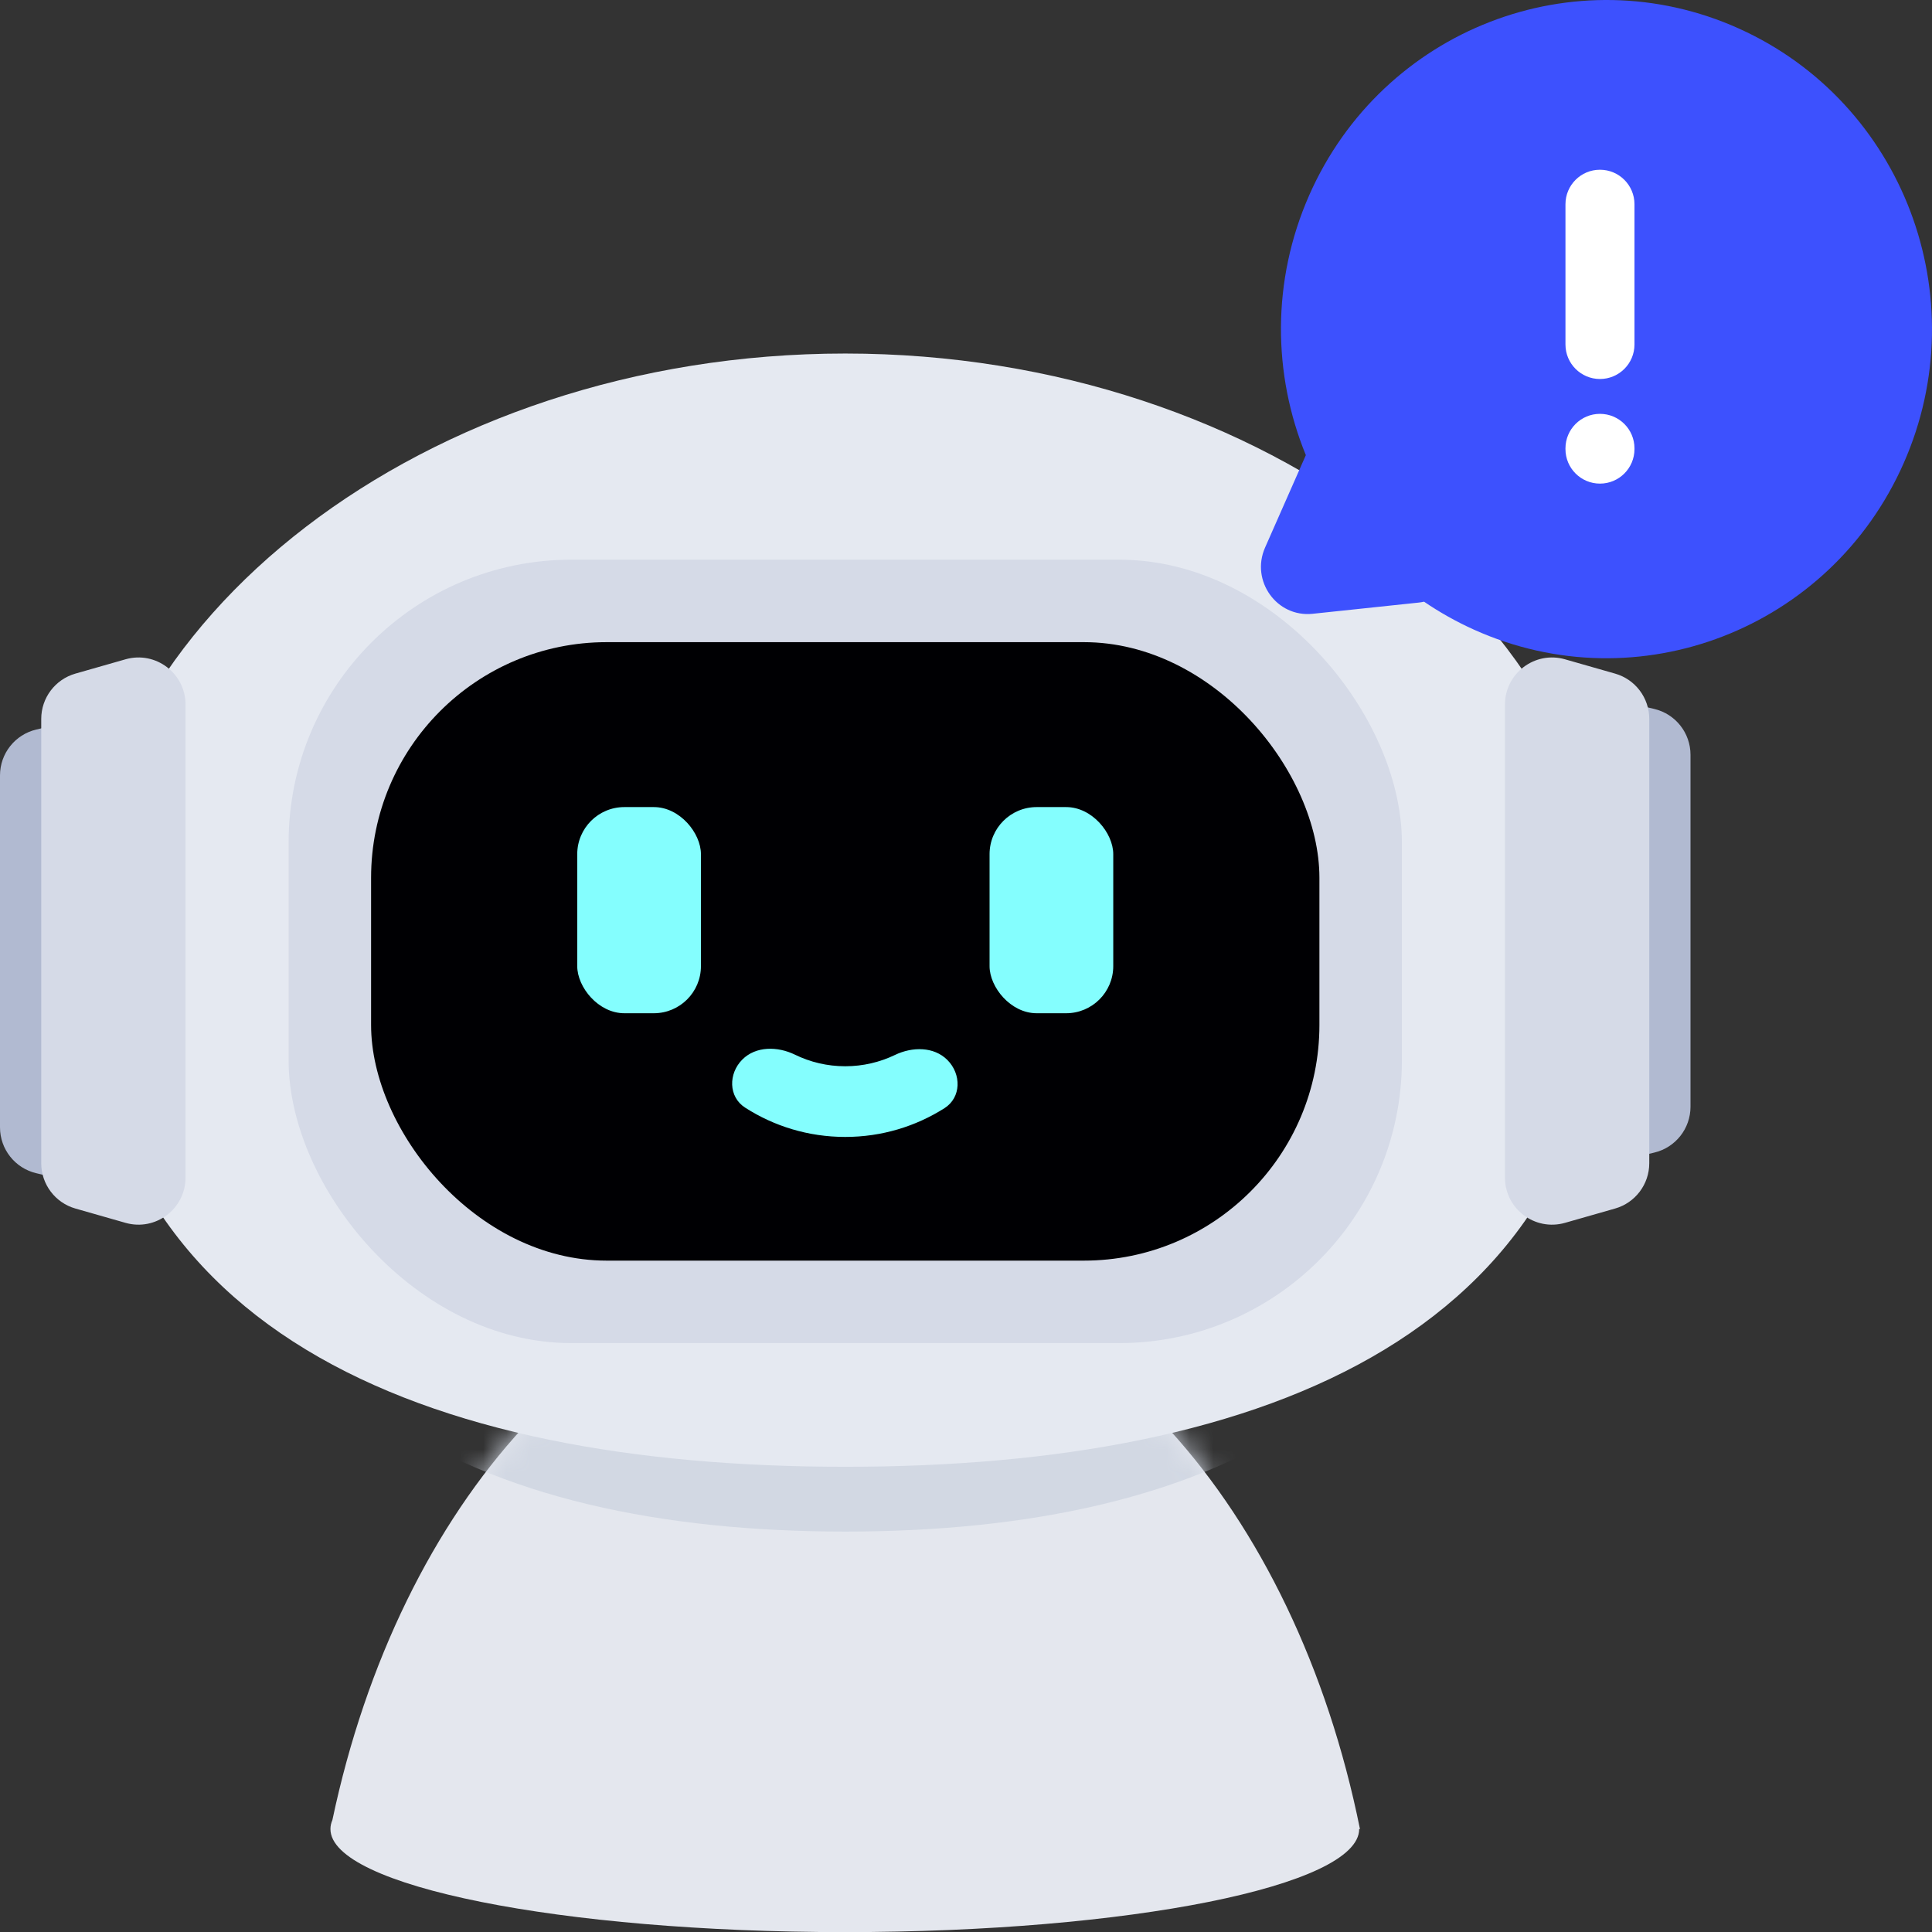
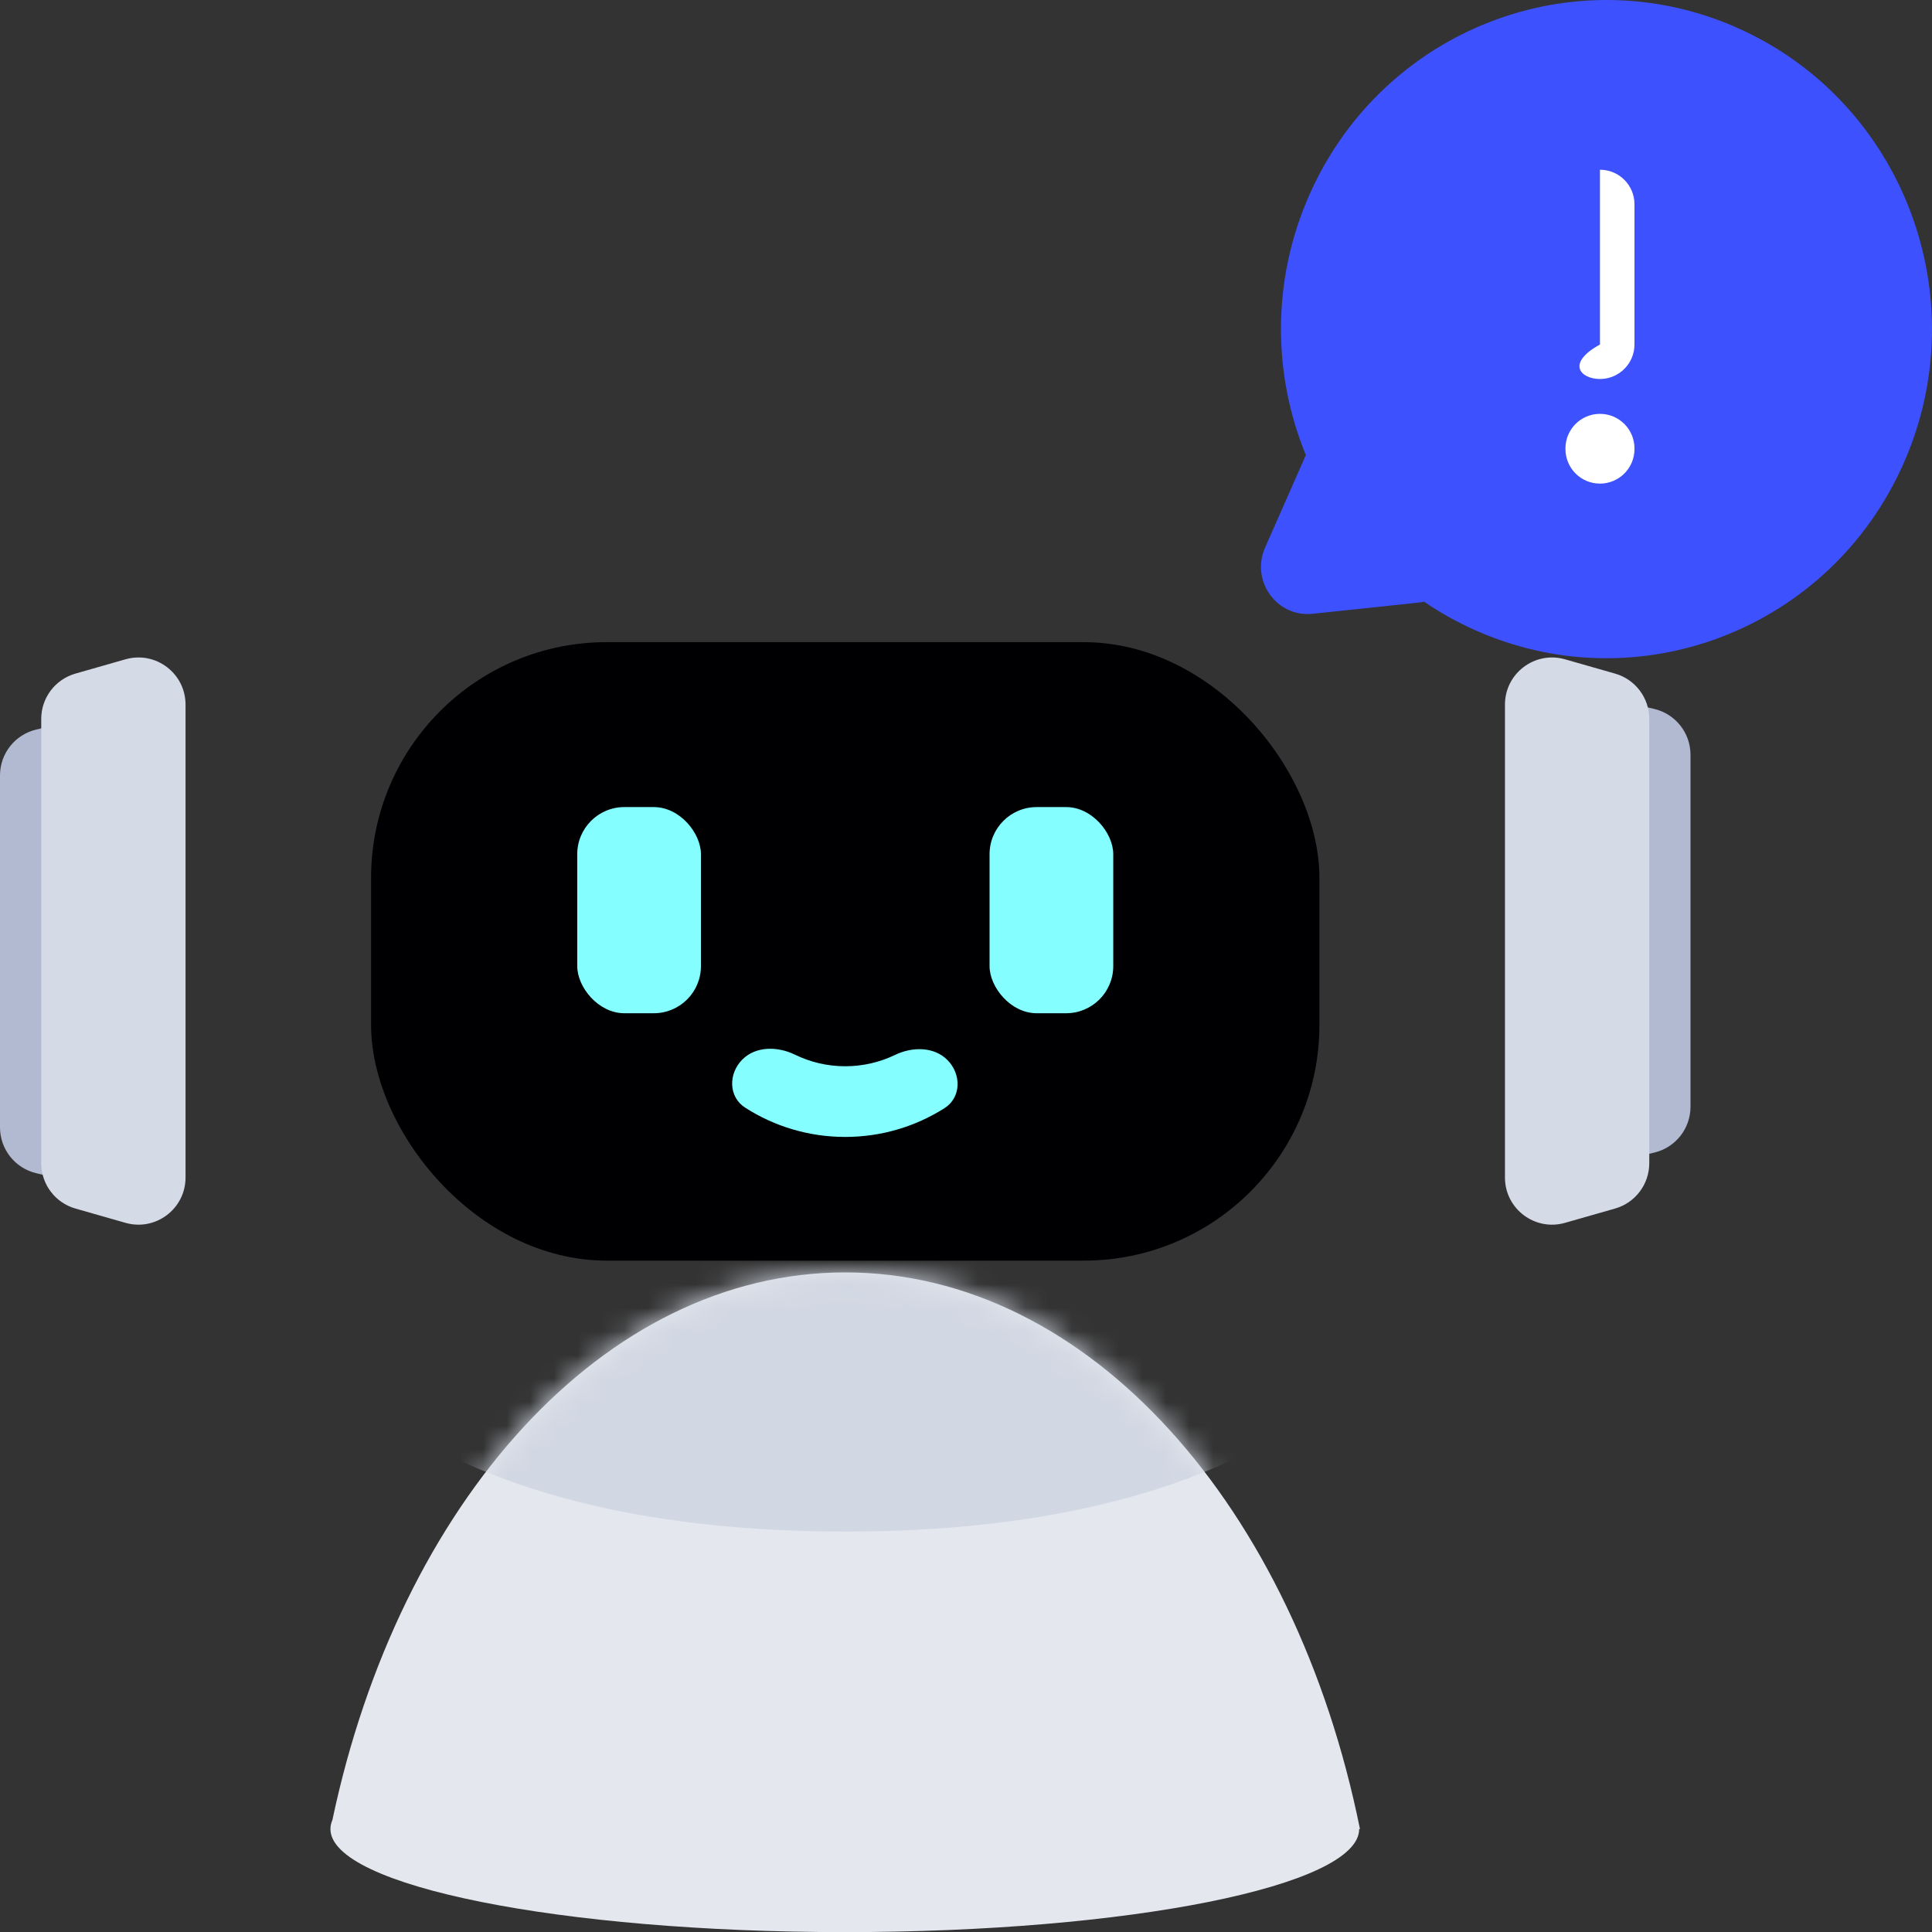
<svg xmlns="http://www.w3.org/2000/svg" width="82" height="82" viewBox="0 0 82 82" fill="none">
  <rect x="0" y="0" width="82" height="82" fill="#333333" stroke="none" />
  <path fill-rule="evenodd" clip-rule="evenodd" d="M57.688 77.63H57.721C54.966 63.98 46.228 54.005 35.875 54.005C25.619 54.005 16.948 63.793 14.108 77.247C14.053 77.373 14.025 77.501 14.025 77.63C14.025 80.046 23.8 82.005 35.857 82.005C47.914 82.005 57.688 80.046 57.688 77.63Z" fill="#E4E7EE" />
  <mask id="mask0_47_7816" style="mask-type:alpha" maskUnits="userSpaceOnUse" x="14" y="54" width="44" height="29">
    <path fill-rule="evenodd" clip-rule="evenodd" d="M57.692 77.63H57.723C54.968 63.98 46.23 54.005 35.877 54.005C25.619 54.005 16.946 63.798 14.108 77.256C14.056 77.379 14.029 77.504 14.029 77.63C14.029 80.046 23.803 82.005 35.861 82.005C47.918 82.005 57.692 80.046 57.692 77.63Z" fill="#E4E7EE" />
  </mask>
  <g mask="url(#mask0_47_7816)">
    <path d="M63.875 42.255C63.875 59.317 51.339 65.005 35.875 65.005C20.411 65.005 7.875 59.317 7.875 42.255C7.875 29.207 20.411 17.755 35.875 17.755C51.339 17.755 63.875 29.207 63.875 42.255Z" fill="#D2D8E3" />
  </g>
-   <path d="M68.25 39.505C68.25 56.567 53.755 62.255 35.875 62.255C17.995 62.255 3.5 56.567 3.5 39.505C3.5 26.457 17.995 15.005 35.875 15.005C53.755 15.005 68.25 26.457 68.25 39.505Z" fill="#E5E9F1" />
  <path d="M0 32.91C0 31.983 0.637 31.177 1.54 30.964L3.665 30.461C4.921 30.164 6.125 31.117 6.125 32.408V48.352C6.125 49.642 4.921 50.595 3.665 50.298L1.54 49.795C0.637 49.582 0 48.776 0 47.849V32.91Z" fill="#B1BAD1" />
  <path d="M1.75 30.513C1.75 29.62 2.342 28.835 3.201 28.59L5.326 27.983C6.603 27.618 7.875 28.577 7.875 29.906V49.978C7.875 51.307 6.603 52.266 5.326 51.901L3.201 51.294C2.342 51.049 1.75 50.264 1.75 49.371V30.513Z" fill="#D5DAE7" />
  <path d="M71.75 46.974C71.75 47.901 71.113 48.707 70.21 48.92L68.085 49.423C66.829 49.72 65.625 48.767 65.625 47.477L65.625 31.533C65.625 30.242 66.829 29.289 68.085 29.586L70.21 30.089C71.113 30.302 71.75 31.108 71.75 32.035L71.75 46.974Z" fill="#B1BAD1" />
  <path d="M70 49.371C70 50.264 69.408 51.049 68.549 51.294L66.424 51.901C65.147 52.266 63.875 51.307 63.875 49.978L63.875 29.906C63.875 28.577 65.147 27.618 66.424 27.983L68.549 28.59C69.408 28.835 70 29.62 70 30.513L70 49.371Z" fill="#D5DAE7" />
-   <rect x="12.25" y="23.755" width="47.25" height="33.25" rx="12" fill="#D5DAE7" />
  <rect x="15.75" y="27.255" width="40.25" height="26.25" rx="10" fill="#000003" />
  <rect x="24.5" y="34.255" width="5.25" height="8.75" rx="2" fill="#84FEFE" />
  <rect x="42" y="34.255" width="5.25" height="8.75" rx="2" fill="#84FEFE" />
  <path fill-rule="evenodd" clip-rule="evenodd" d="M40.209 44.988C39.636 44.414 38.717 44.423 37.986 44.775C37.347 45.082 36.631 45.255 35.875 45.255C35.109 45.255 34.384 45.078 33.739 44.763C33.007 44.406 32.083 44.394 31.507 44.97C30.91 45.568 30.914 46.554 31.625 47.011C32.851 47.798 34.309 48.255 35.875 48.255C37.423 48.255 38.868 47.807 40.086 47.035C40.803 46.58 40.81 45.589 40.209 44.988Z" fill="#84FEFE" />
  <path fill-rule="evenodd" clip-rule="evenodd" d="M62.558 26.724C69.525 29.865 77.692 26.702 80.799 19.657C83.906 12.613 80.777 4.356 73.81 1.214C66.843 -1.927 58.676 1.237 55.569 8.281C53.961 11.927 54.023 15.898 55.424 19.317L53.694 23.239C53.071 24.651 54.191 26.211 55.712 26.051L60.209 25.576C60.289 25.567 60.367 25.555 60.442 25.538C61.101 25.987 61.807 26.385 62.558 26.724Z" fill="#3D51FE" />
-   <path fill-rule="evenodd" clip-rule="evenodd" d="M67.907 7.204C67.099 7.204 66.443 7.859 66.443 8.668V14.622C66.443 15.43 67.099 16.086 67.907 16.086C68.716 16.086 69.372 15.43 69.372 14.622V8.668C69.372 7.859 68.716 7.204 67.907 7.204ZM67.907 17.565C67.099 17.565 66.443 18.221 66.443 19.029V19.062C66.443 19.87 67.099 20.526 67.907 20.526C68.716 20.526 69.372 19.87 69.372 19.062V19.029C69.372 18.221 68.716 17.565 67.907 17.565Z" fill="white" />
+   <path fill-rule="evenodd" clip-rule="evenodd" d="M67.907 7.204V14.622C66.443 15.43 67.099 16.086 67.907 16.086C68.716 16.086 69.372 15.43 69.372 14.622V8.668C69.372 7.859 68.716 7.204 67.907 7.204ZM67.907 17.565C67.099 17.565 66.443 18.221 66.443 19.029V19.062C66.443 19.87 67.099 20.526 67.907 20.526C68.716 20.526 69.372 19.87 69.372 19.062V19.029C69.372 18.221 68.716 17.565 67.907 17.565Z" fill="white" />
</svg>